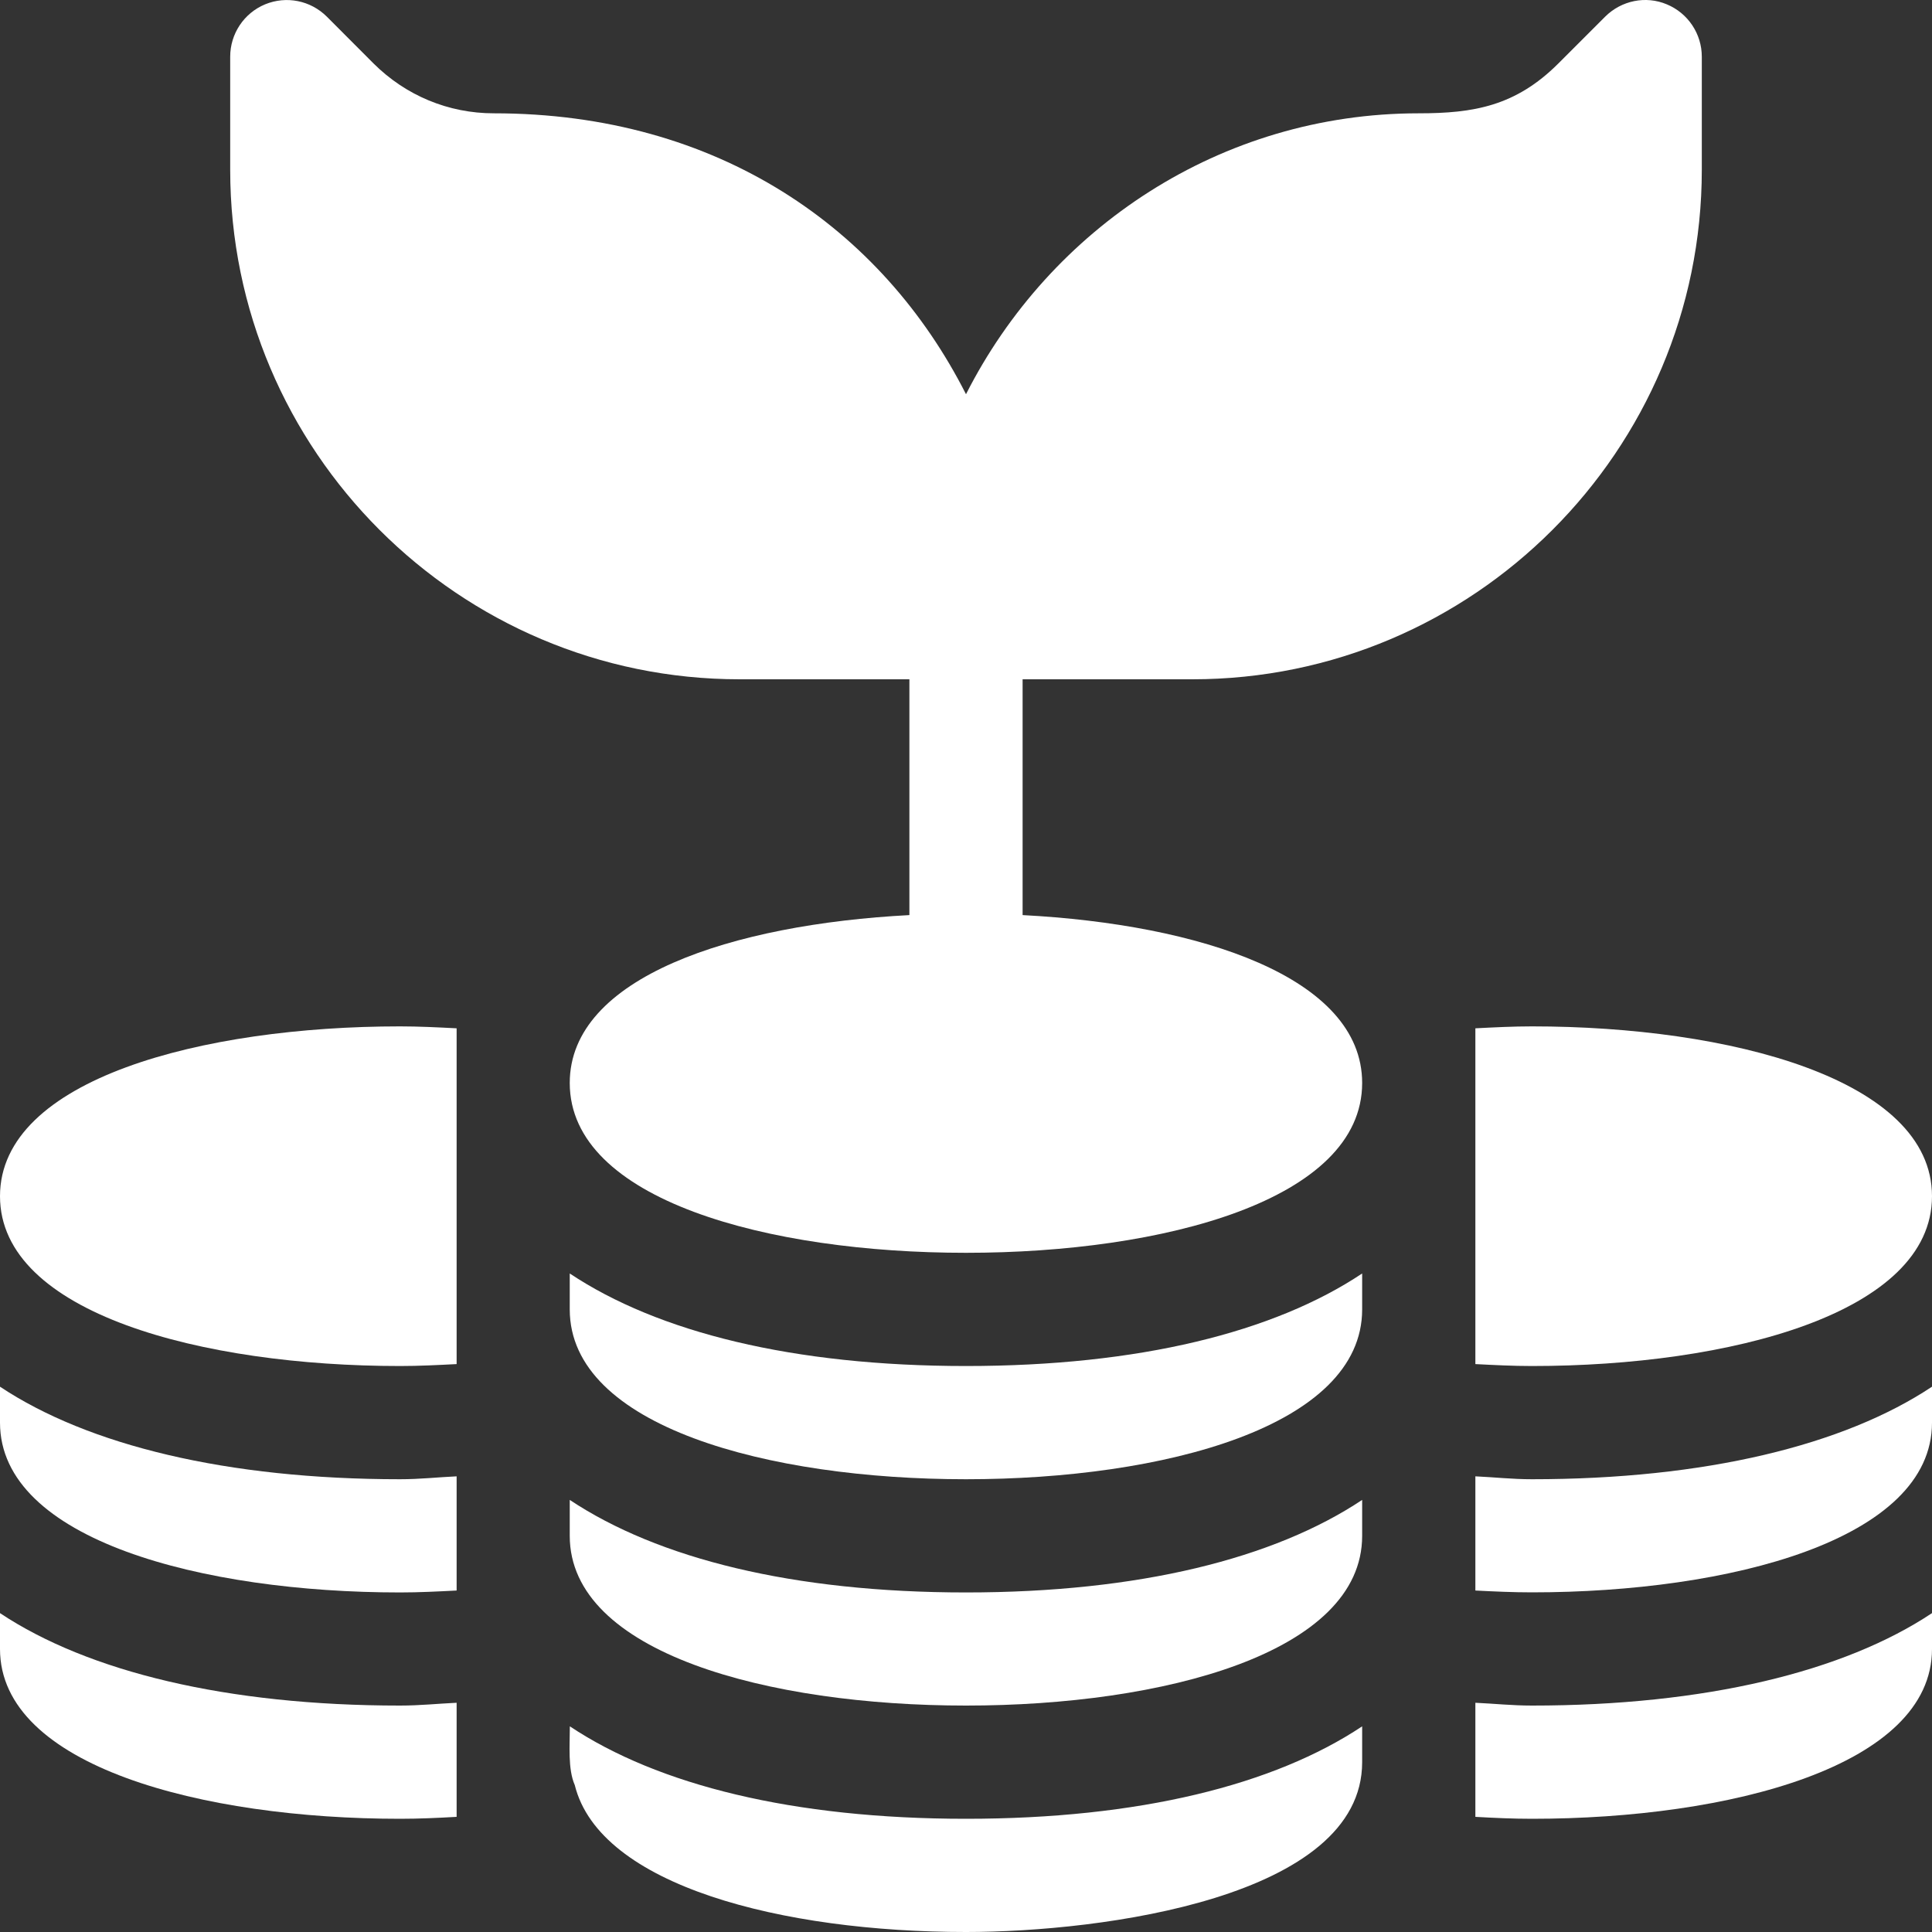
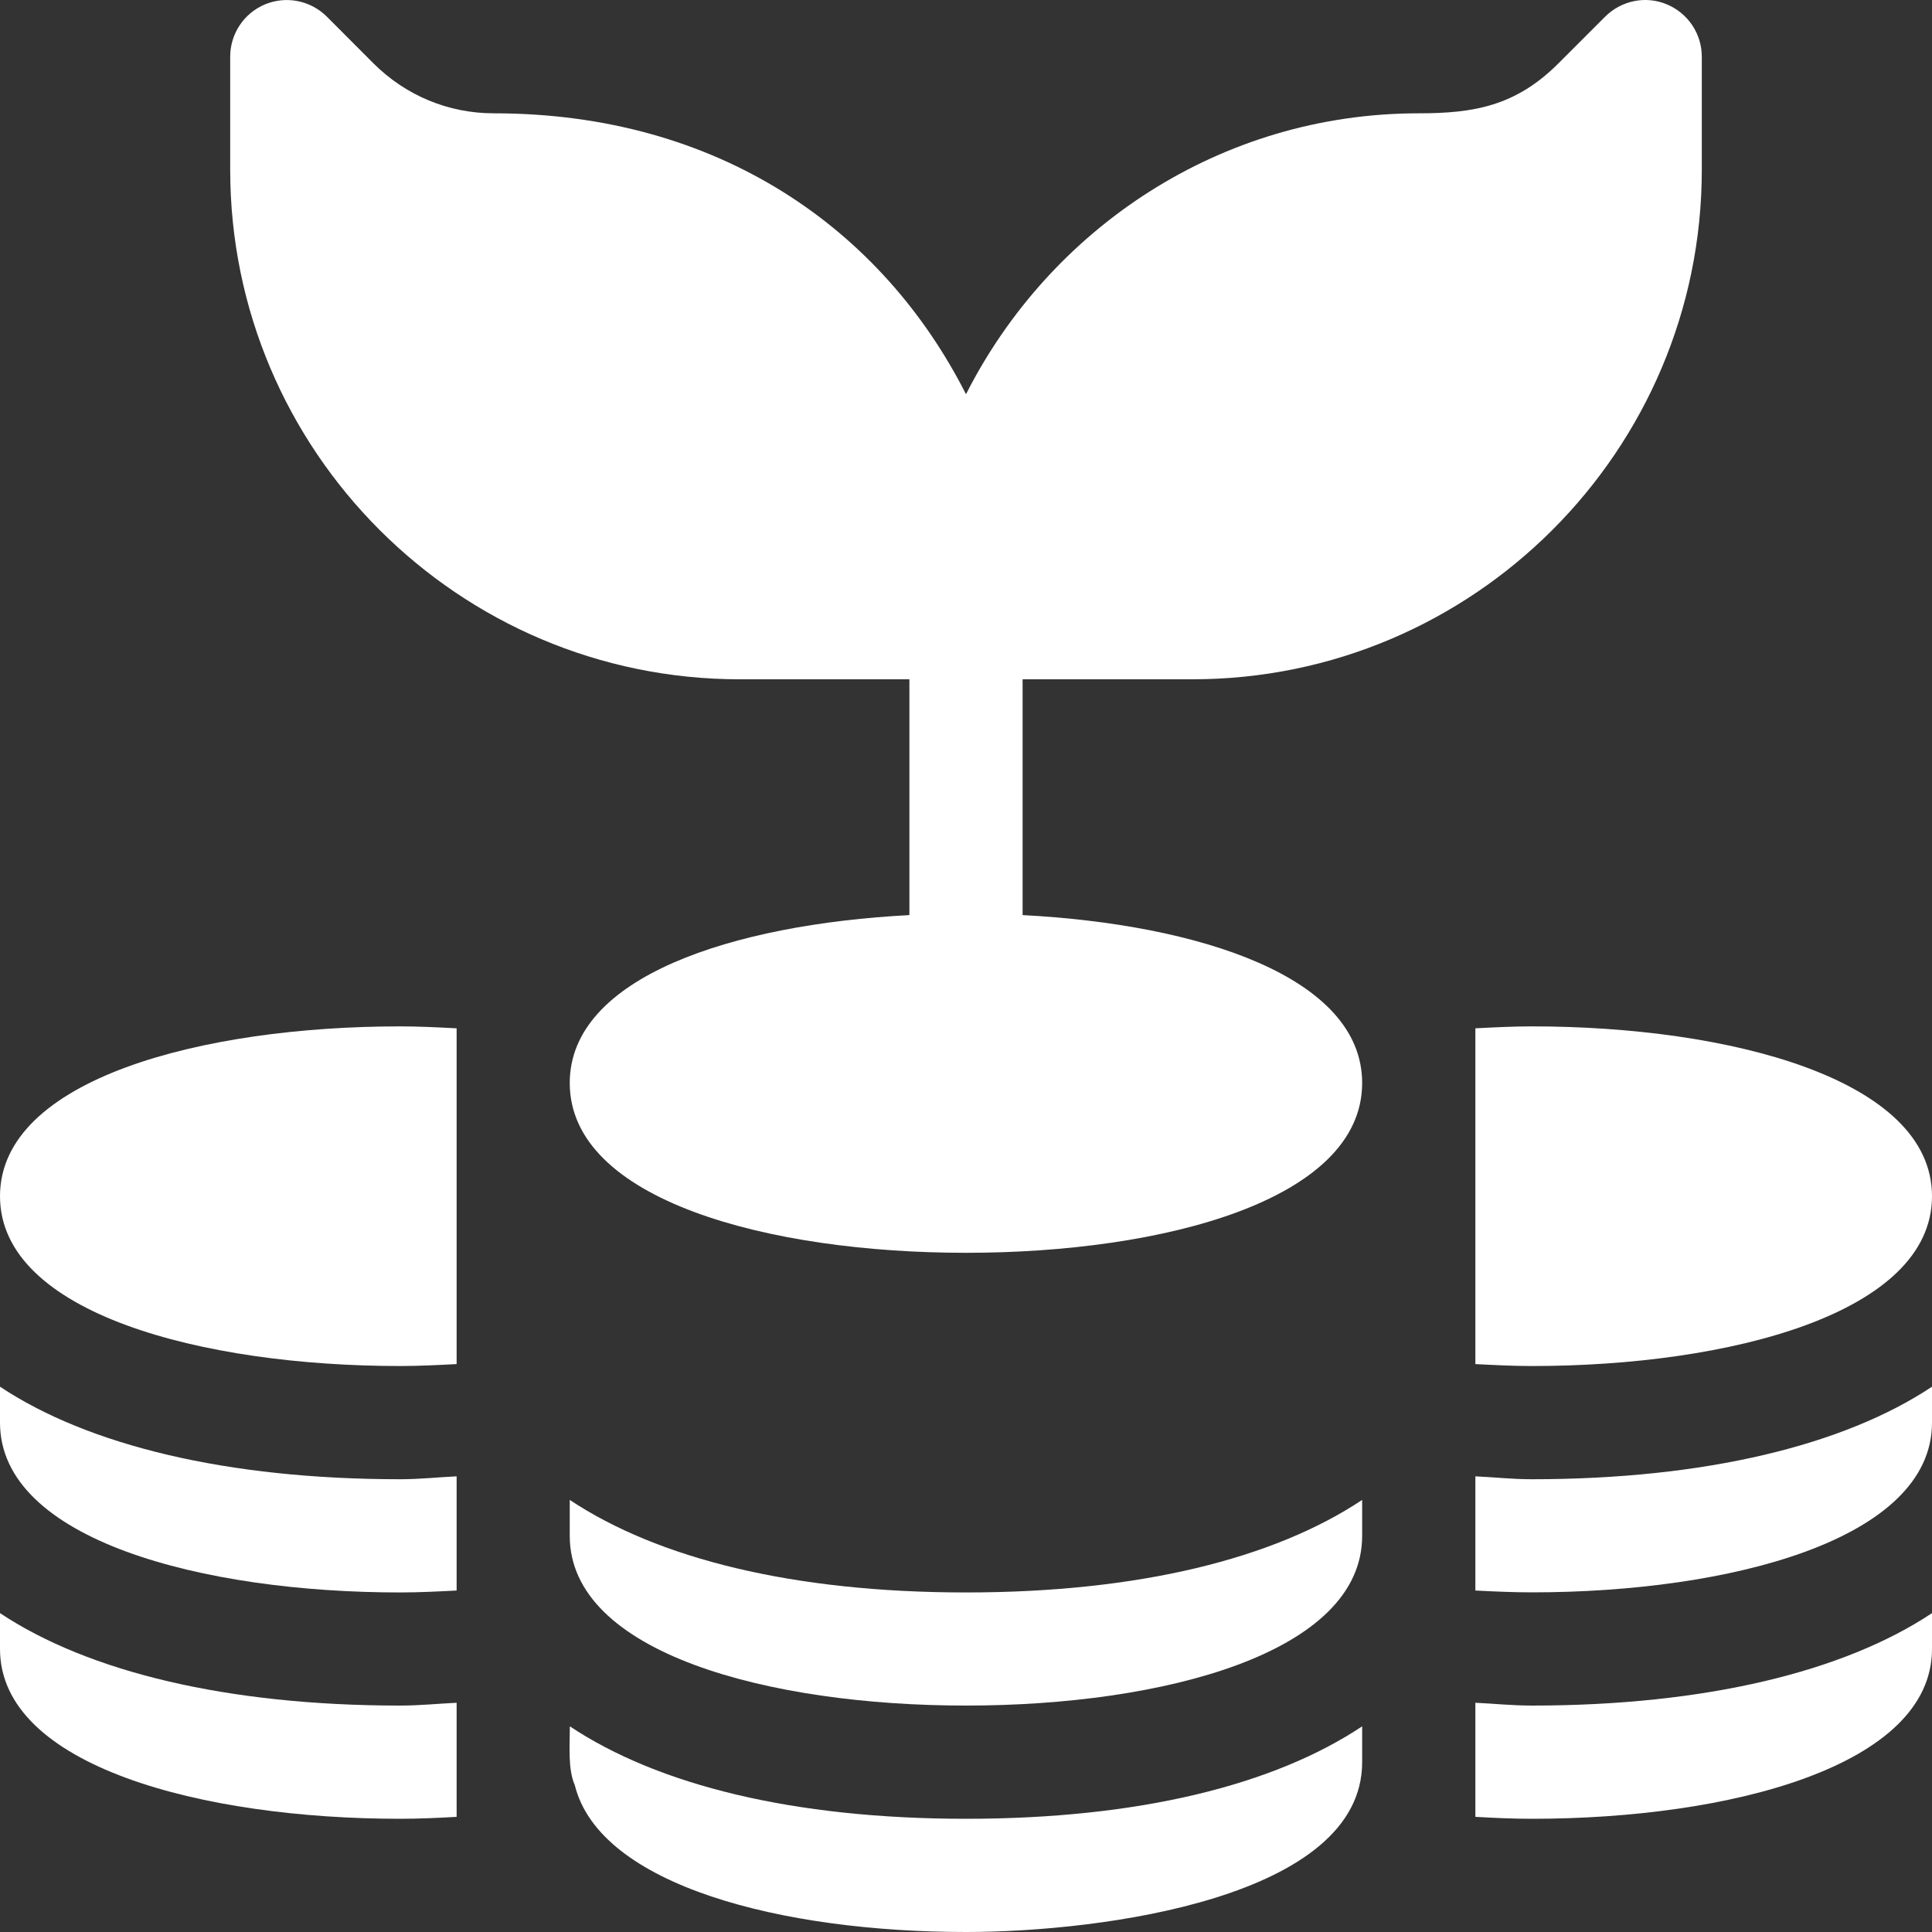
<svg xmlns="http://www.w3.org/2000/svg" width="20" height="20" viewBox="0 0 20 20" fill="none">
  <rect x="0" y="0" width="20" height="20" fill="#333333" stroke="none" />
  <g clip-path="url(#clip0_2235_17038)">
    <path d="M17.255 0.045C17.037 -0.047 16.785 0.005 16.617 0.172L16.131 0.658C15.689 1.099 15.254 1.173 14.687 1.173C12.634 1.173 10.87 2.364 10 4.081C9.131 2.367 7.437 1.173 5.112 1.173C4.642 1.173 4.201 0.989 3.868 0.658L3.383 0.172C3.215 0.005 2.965 -0.046 2.744 0.045C2.525 0.136 2.383 0.35 2.383 0.587V1.758C2.383 4.666 4.748 7.032 7.656 7.032H9.414V9.473C7.583 9.569 5.898 10.114 5.898 11.211C5.898 12.425 7.958 12.969 10 12.969C12.041 12.969 14.101 12.425 14.101 11.211C14.101 10.114 12.417 9.569 10.586 9.473V7.032H12.344C15.251 7.032 17.617 4.666 17.617 1.758V0.587C17.617 0.35 17.474 0.136 17.255 0.045Z" fill="white" />
    <path d="M10 16.485C8.209 16.485 6.811 16.134 5.898 15.527V15.899C5.898 17.113 7.958 17.656 10 17.656C12.041 17.656 14.101 17.113 14.101 15.899V15.527C13.189 16.134 11.791 16.485 10 16.485Z" fill="white" />
    <path d="M10 18.828C8.209 18.828 6.811 18.478 5.899 17.871C5.899 18.066 5.877 18.313 5.95 18.479C6.208 19.522 8.101 20 10 20C11.409 20 14.101 19.643 14.101 18.242V17.871C13.189 18.478 11.791 18.828 10 18.828Z" fill="white" />
-     <path d="M10 14.141C8.209 14.141 6.811 13.791 5.898 13.183V13.555C5.898 14.769 7.958 15.313 10 15.313C12.041 15.313 14.101 14.769 14.101 13.555V13.183C13.189 13.791 11.791 14.141 10 14.141Z" fill="white" />
    <path d="M4.141 10.625C2.099 10.625 0 11.169 0 12.383C0 13.597 2.099 14.141 4.141 14.141C4.337 14.141 4.532 14.131 4.727 14.121V10.645C4.532 10.635 4.337 10.625 4.141 10.625Z" fill="white" />
    <path d="M15.859 10.625C15.663 10.625 15.468 10.635 15.273 10.645V14.121C15.468 14.131 15.663 14.141 15.859 14.141C17.901 14.141 20 13.597 20 12.383C20 11.169 17.901 10.625 15.859 10.625Z" fill="white" />
    <path d="M4.141 15.313C2.35 15.313 0.913 14.962 0 14.355V14.727C0 15.941 2.099 16.485 4.141 16.485C4.337 16.485 4.532 16.475 4.727 16.465V15.283C4.531 15.292 4.348 15.313 4.141 15.313Z" fill="white" />
    <path d="M4.141 17.656C2.35 17.656 0.913 17.306 0 16.699V17.07C0 18.285 2.099 18.828 4.141 18.828C4.337 18.828 4.532 18.819 4.727 18.808V17.627C4.531 17.636 4.348 17.656 4.141 17.656Z" fill="white" />
    <path d="M15.859 15.313C15.652 15.313 15.47 15.292 15.273 15.283V16.465C15.468 16.475 15.663 16.484 15.859 16.484C17.901 16.484 20 15.941 20 14.727V14.355C19.088 14.962 17.65 15.313 15.859 15.313Z" fill="white" />
    <path d="M15.859 17.656C15.652 17.656 15.47 17.636 15.273 17.627V18.808C15.468 18.819 15.663 18.828 15.859 18.828C17.901 18.828 20 18.285 20 17.07V16.699C19.088 17.306 17.65 17.656 15.859 17.656Z" fill="white" />
  </g>
  <defs>
    <clipPath id="clip0_2235_17038">
      <rect width="20" height="20" fill="white" />
    </clipPath>
  </defs>
</svg>